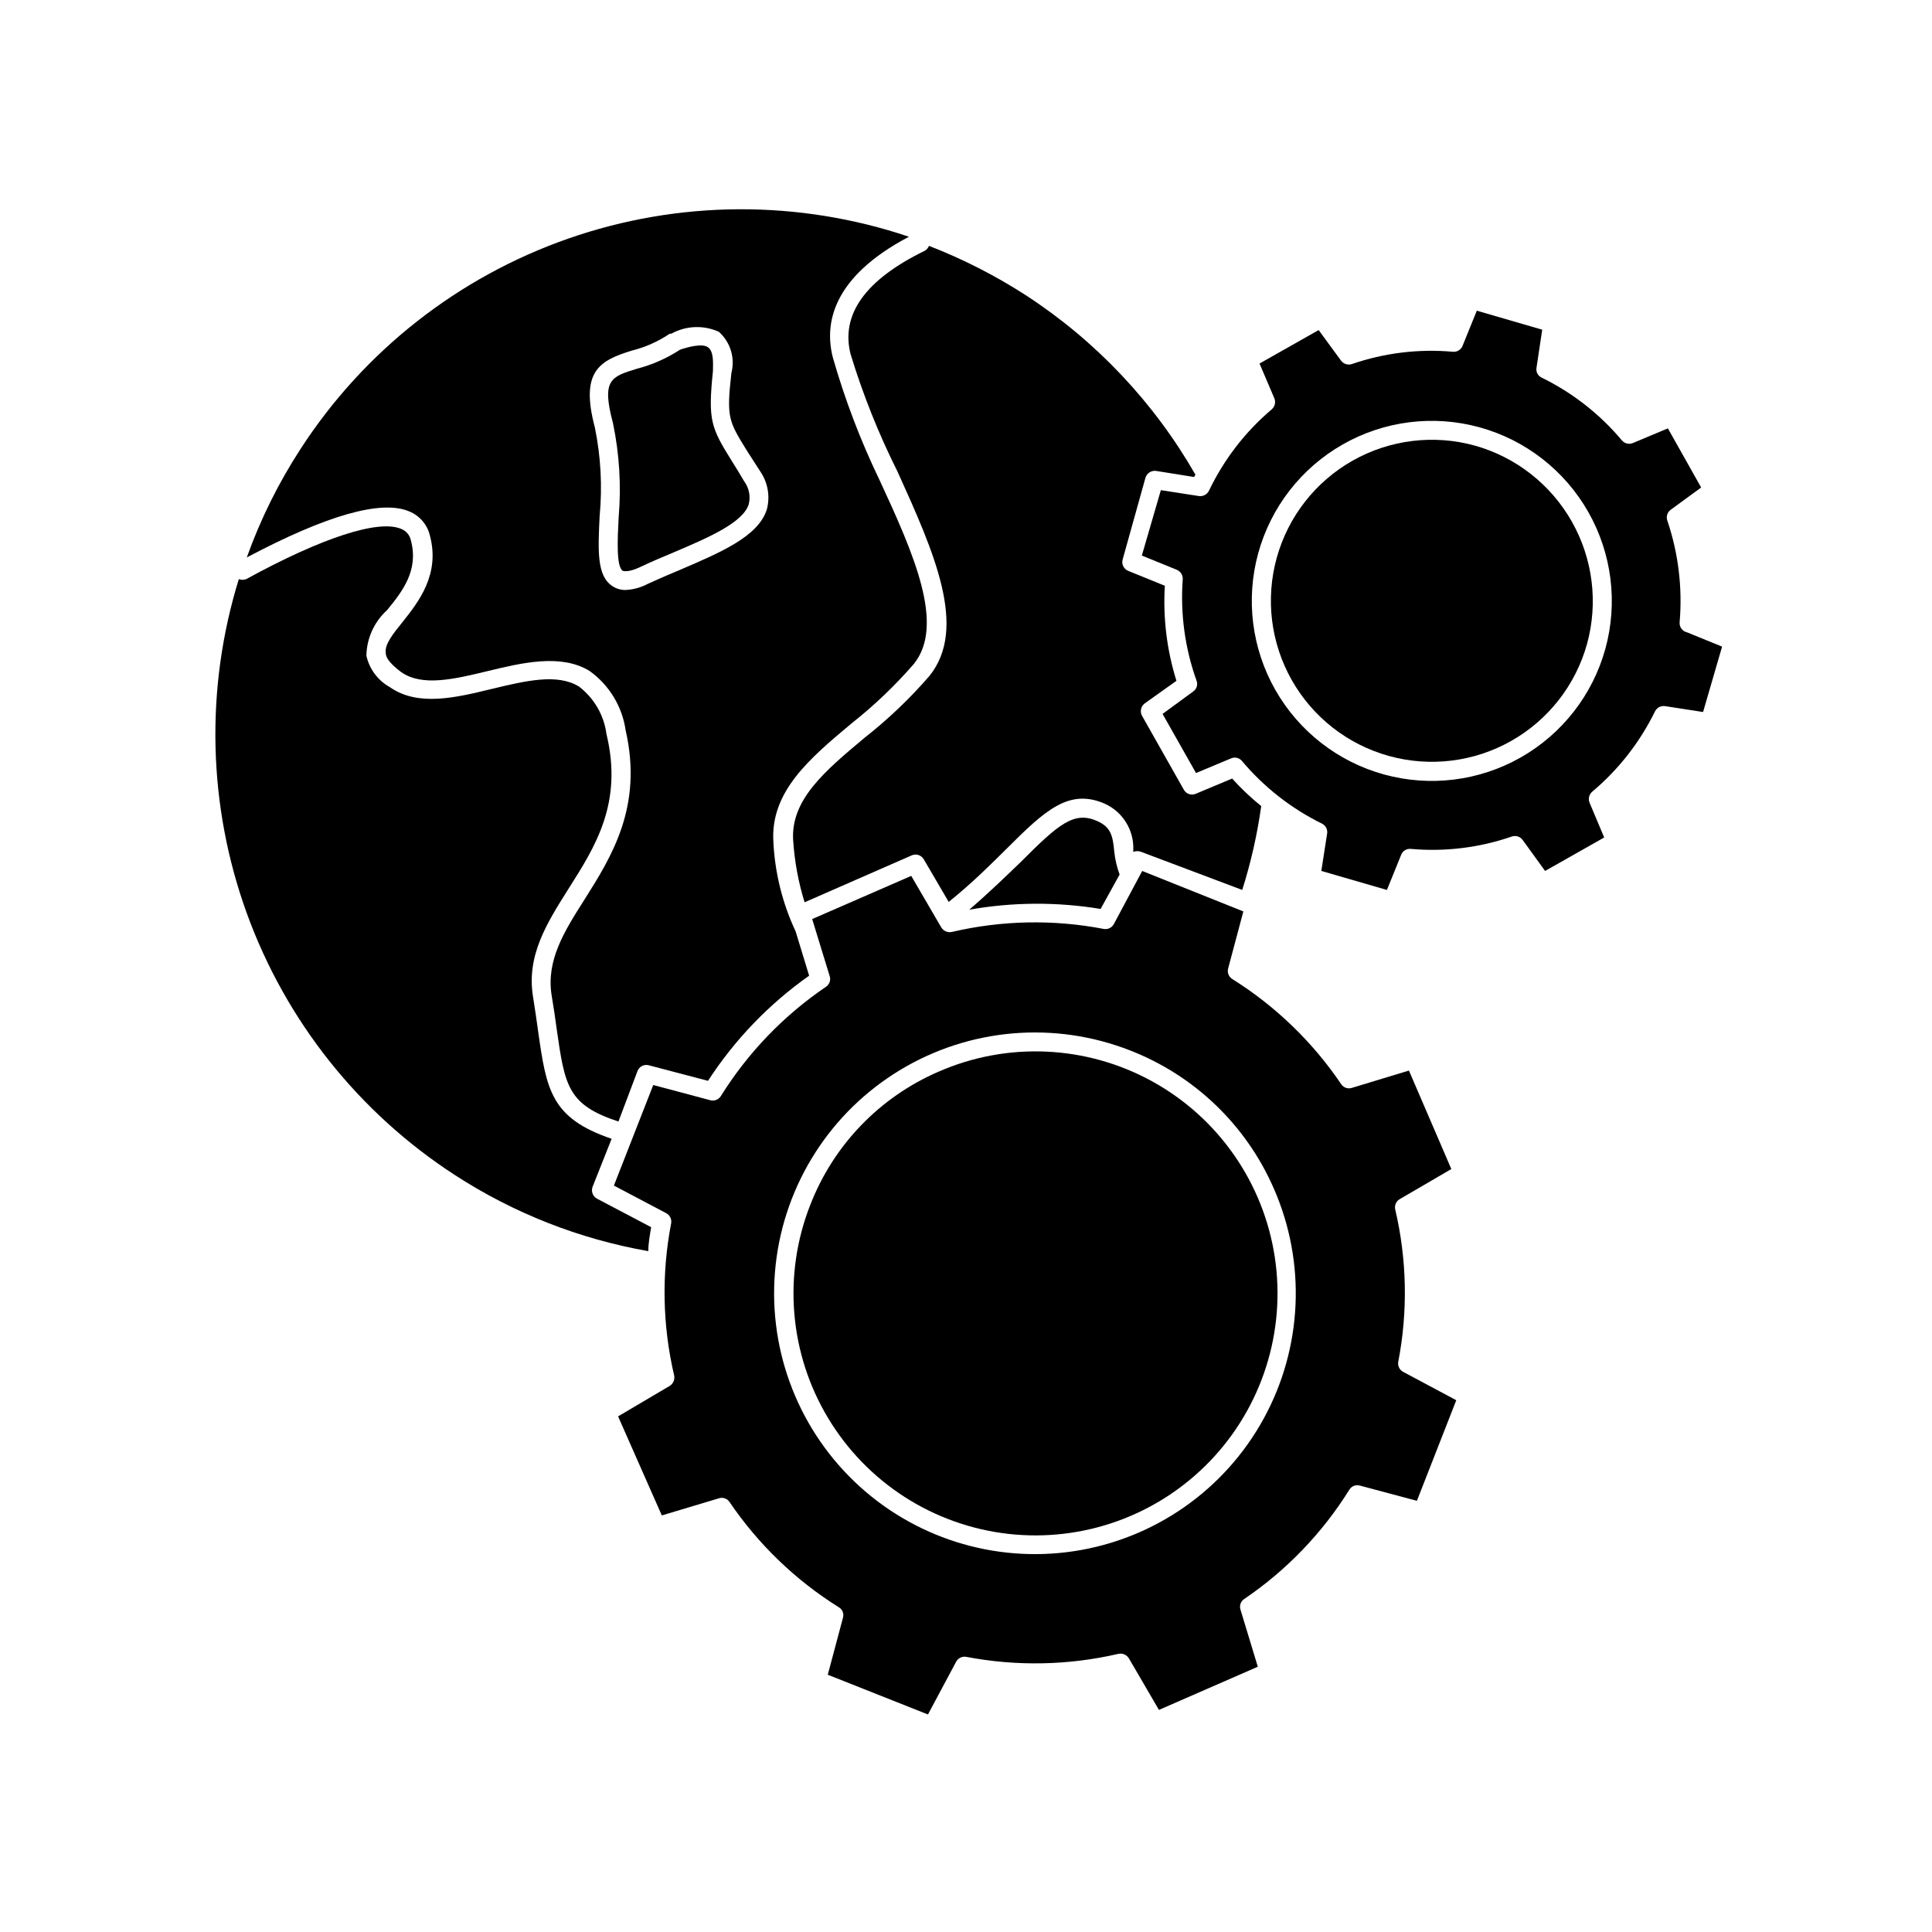
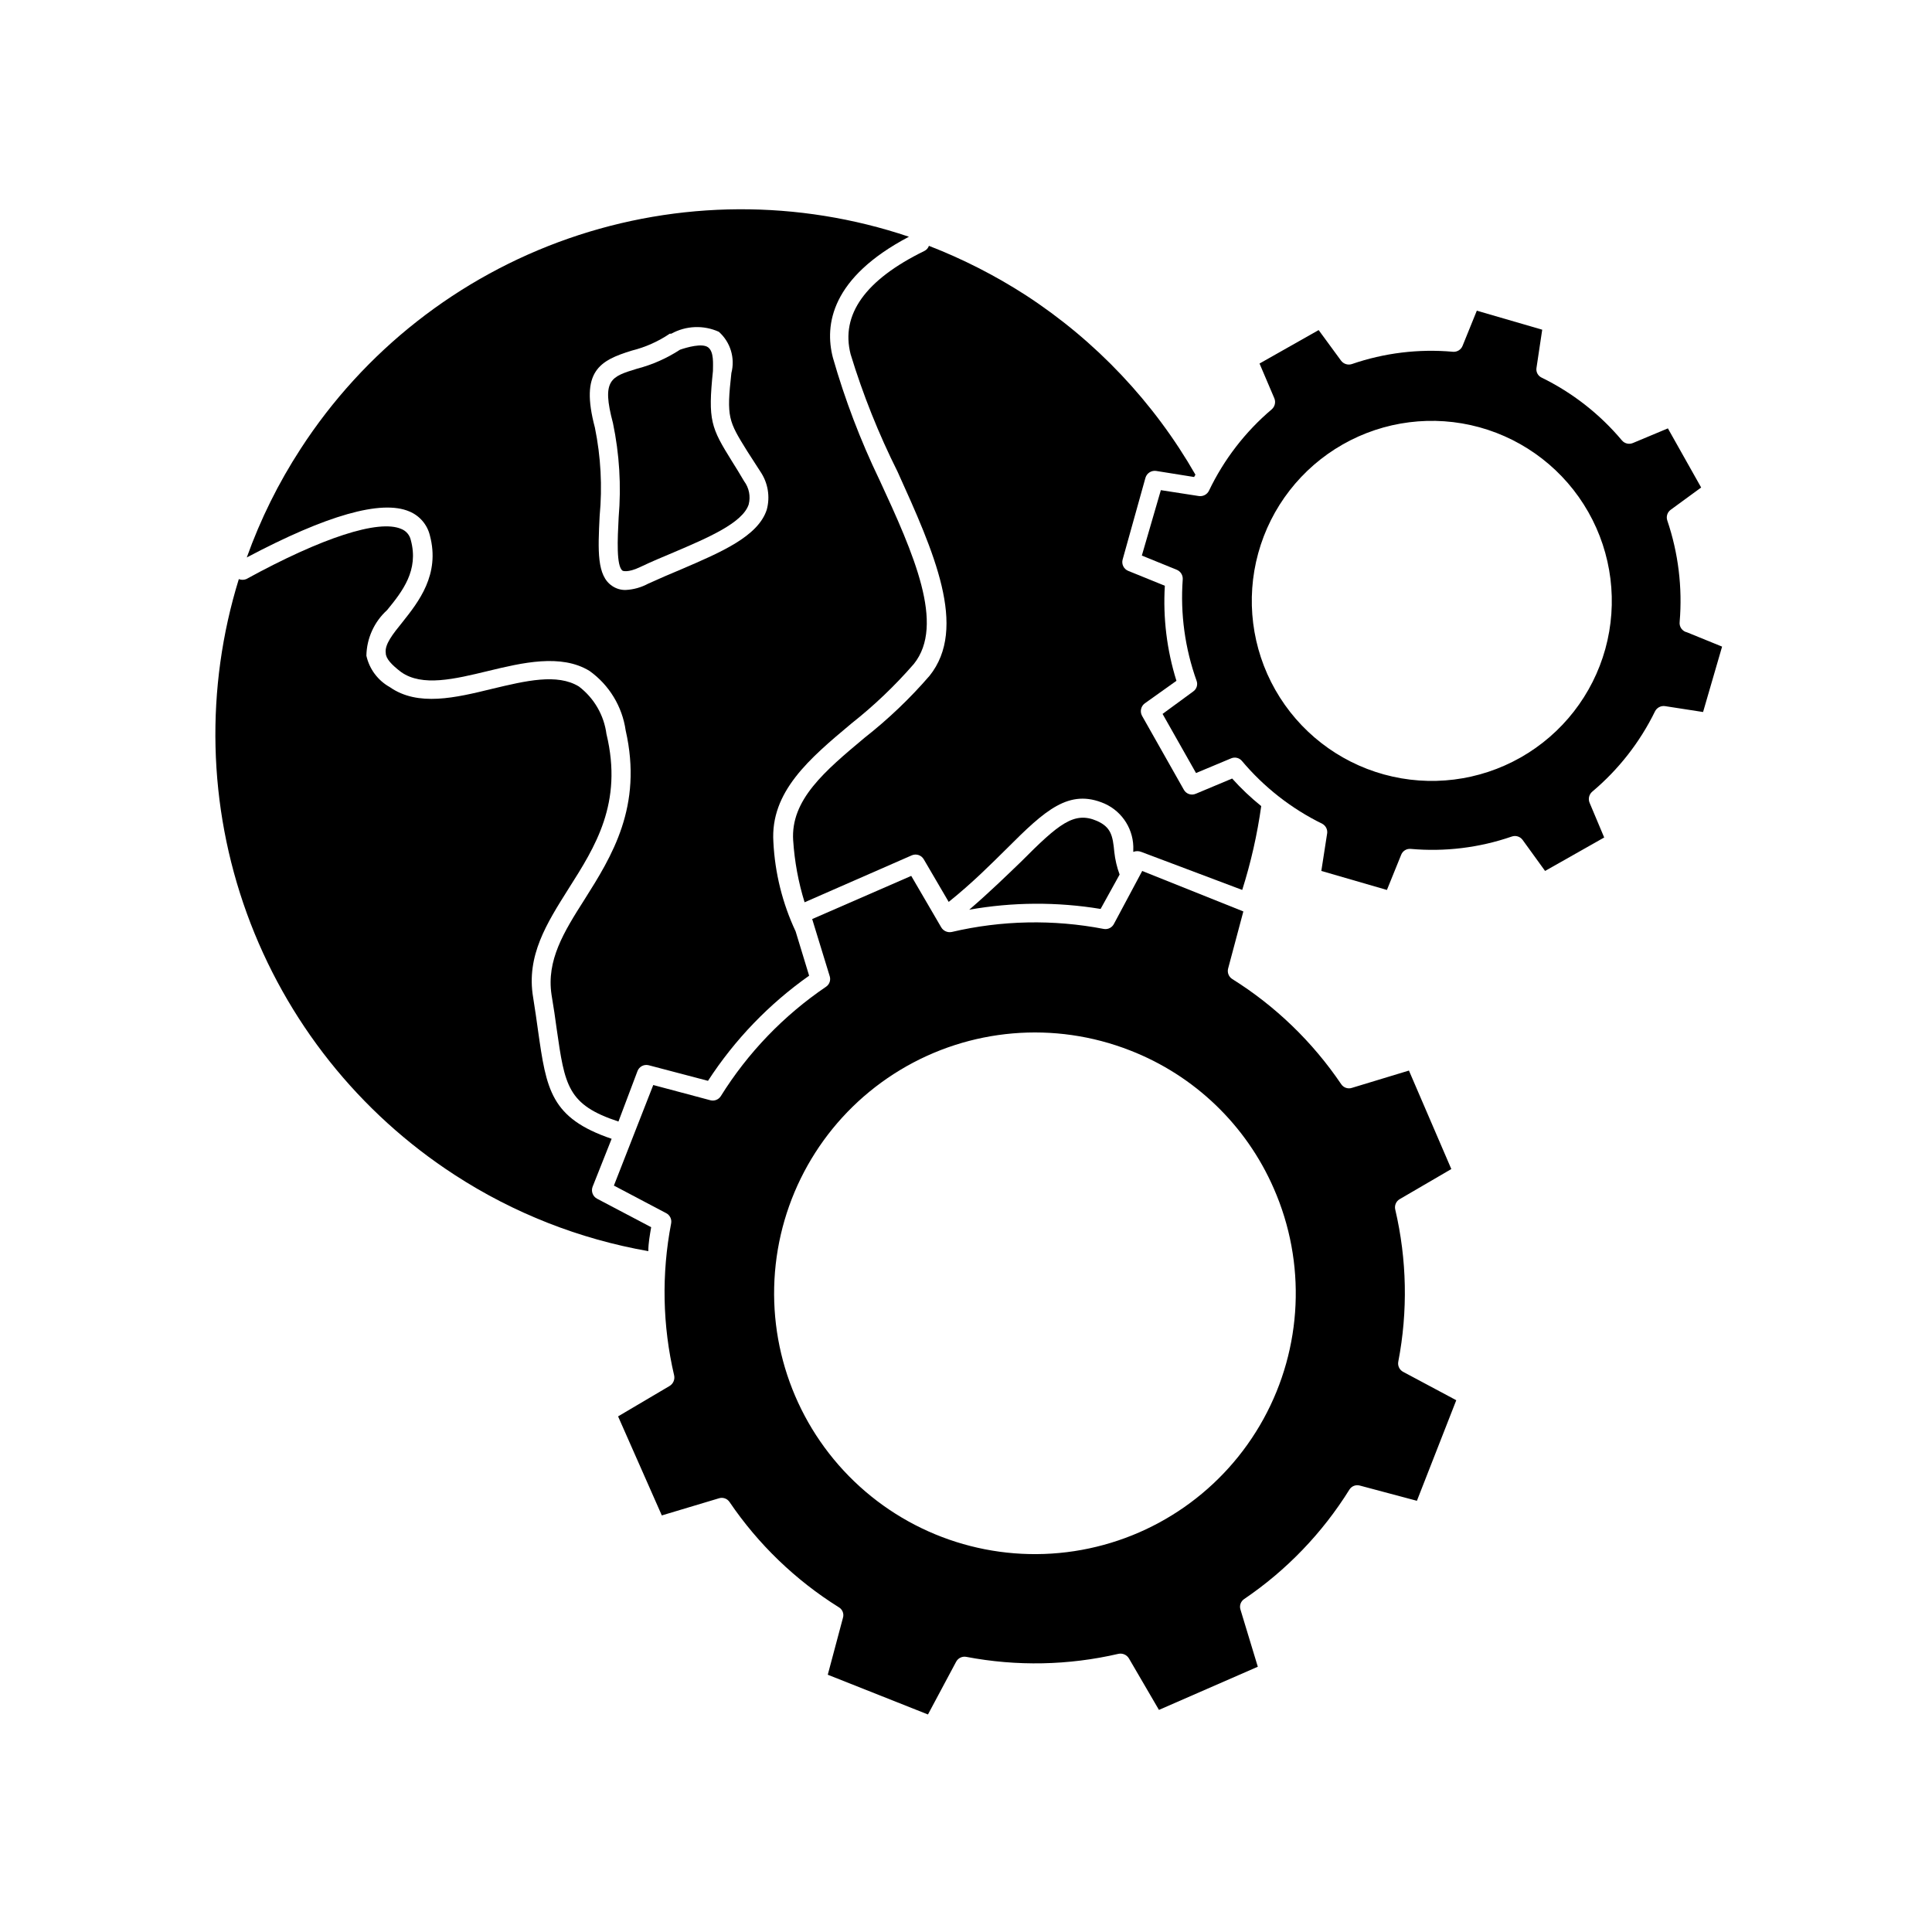
<svg xmlns="http://www.w3.org/2000/svg" fill="#000000" width="800px" height="800px" version="1.1" viewBox="144 144 512 512">
  <g>
    <path d="m302.21 461.66c-1.129-0.617-1.621-1.973-1.16-3.172l5.039-12.695c-16.172-5.492-17.281-13.047-19.496-28.617-0.352-2.672-0.805-5.644-1.309-8.867-1.863-11.035 3.629-19.648 9.371-28.766 7.106-11.184 14.461-22.723 10.078-40.961h-0.008c-0.645-5.023-3.277-9.578-7.305-12.648-5.742-3.527-14.105-1.512-22.973 0.605-9.672 2.367-19.699 4.785-27.156-0.453-3.156-1.758-5.414-4.785-6.195-8.312 0.082-4.617 2.07-8.992 5.492-12.094 4.133-5.039 8.414-10.578 6.297-18.488-0.285-1.379-1.254-2.519-2.57-3.023-5.945-2.57-20.906 2.266-41.059 13.301-0.633 0.25-1.336 0.25-1.965 0-8.961 28.973-8.215 60.078 2.125 88.59 10.34 28.508 29.707 52.863 55.156 69.355 15.551 10.094 32.977 16.949 51.238 20.152 0-2.117 0.402-4.231 0.754-6.348z" />
    <path d="m252.48 279.54c2.723 1.125 4.746 3.484 5.441 6.348 2.769 10.379-3.023 17.633-7.254 22.973-2.57 3.176-4.785 5.945-4.434 8.211 0 1.461 1.562 3.125 4.082 5.039 5.594 3.93 14.105 1.863 23.074-0.301 8.969-2.168 19.297-4.637 26.852 0 5.207 3.731 8.664 9.426 9.57 15.77 4.586 20.152-3.68 33.352-10.934 44.84-5.492 8.613-10.078 16.07-8.715 25.191 0.555 3.324 1.008 6.297 1.359 9.02 2.168 15.113 2.871 20.152 16.375 24.586l5.039-13.352v-0.004c0.449-1.203 1.727-1.875 2.973-1.562l15.719 4.133c7.078-10.91 16.176-20.363 26.801-27.863l-3.578-11.738c-3.488-7.434-5.488-15.477-5.894-23.68-0.855-13.352 9.621-22.168 20.707-31.438 5.988-4.727 11.523-10.008 16.527-15.77 8.312-10.379 0-29.07-9.168-48.871l-0.004 0.004c-5.004-10.398-9.117-21.203-12.293-32.293-2.266-8.715-0.453-21.211 20.152-32.043-29.297-9.871-61.051-9.703-90.246 0.477-29.191 10.184-54.164 29.797-70.973 55.746-5.856 9.004-10.641 18.656-14.258 28.77 21.109-11.184 35.672-15.367 43.078-12.191zm58.945-42.621v-0.004c3.594-0.891 7.004-2.41 10.074-4.484h0.402c3.887-2.144 8.555-2.332 12.598-0.504 3.074 2.731 4.359 6.953 3.324 10.934-1.309 11.789-0.805 12.645 4.231 20.758l3.477 5.391c1.996 2.957 2.606 6.637 1.664 10.078-2.316 7.106-12.191 11.285-22.621 15.77-2.922 1.211-5.945 2.519-8.816 3.828-1.836 0.988-3.863 1.555-5.945 1.66-1.273 0.031-2.523-0.34-3.578-1.059-4.082-2.719-3.777-9.371-3.324-18.539 0.738-7.828 0.316-15.723-1.258-23.426-3.981-14.965 1.258-17.785 9.773-20.406z" />
    <path d="m470.53 350.32-9.621 4.031v-0.004c-1.172 0.527-2.555 0.07-3.176-1.055l-11.082-19.598v-0.004c-0.609-1.113-0.309-2.504 0.703-3.273l8.414-5.996c-2.543-8.141-3.586-16.676-3.074-25.188l-9.672-3.93c-1.203-0.473-1.859-1.777-1.512-3.023l6.047-21.664c0.359-1.219 1.562-1.992 2.82-1.816l10.078 1.613c0.098-0.211 0.215-0.414 0.352-0.605-10.996-19.191-26.398-35.492-44.941-47.559-8.098-5.227-16.707-9.617-25.691-13.098-0.211 0.594-0.645 1.082-1.211 1.359-15.668 7.656-22.219 16.879-19.547 27.355 3.266 10.711 7.43 21.125 12.445 31.137 9.621 21.262 18.691 41.363 8.465 54.109h-0.004c-5.203 6.016-10.973 11.516-17.23 16.426-10.531 8.816-19.598 16.426-18.895 27.207l0.004-0.004c0.363 5.559 1.375 11.055 3.023 16.375l28.414-12.445c1.172-0.5 2.535-0.047 3.172 1.059l6.602 11.285c6.297-5.039 11.285-10.078 15.469-14.207 10.078-10.078 16.426-15.922 25.844-11.84 4.828 2.164 7.844 7.059 7.606 12.344v0.453c0.68-0.273 1.438-0.273 2.117 0l26.754 10.078c2.297-7.254 3.981-14.688 5.035-22.219-2.762-2.223-5.34-4.668-7.707-7.305z" />
    <path d="m435.67 384.88 5.039-9.117c-0.715-1.934-1.188-3.945-1.41-5.996-0.402-4.281-0.855-6.551-4.586-8.211-6.047-2.621-10.078 0.707-20.152 10.832-3.828 3.68-8.211 7.961-13.703 12.695 11.508-2.039 23.281-2.109 34.812-0.203z" />
    <path d="m307.95 281.1c-0.301 5.793-0.656 13 1.059 14.156 0 0 1.309 0.605 4.586-0.957 3.273-1.562 5.996-2.672 8.969-3.93 8.969-3.828 18.238-7.758 19.852-12.695h-0.004c0.547-2.125 0.102-4.383-1.211-6.144-1.211-2.066-2.266-3.777-3.223-5.289-5.543-8.918-6.398-10.781-5.039-23.93 0-1.863 0.301-5.039-1.258-6.246-1.562-1.211-5.691 0-7.457 0.605v-0.004c-3.496 2.285-7.344 3.988-11.387 5.039-6.902 2.117-9.473 2.871-6.398 14.41v-0.004c1.715 8.215 2.227 16.633 1.512 24.988z" />
    <path d="m436.52 390.18c-13.34-2.57-27.074-2.297-40.305 0.805-1.086 0.223-2.195-0.262-2.769-1.211l-7.961-13.652-26.25 11.438 4.637 15.113c0.348 1.051-0.043 2.203-0.957 2.82-11.23 7.617-20.738 17.504-27.91 29.02-0.598 0.918-1.715 1.348-2.773 1.059l-15.113-4.031-10.43 26.652 13.855 7.305c0.992 0.516 1.527 1.625 1.312 2.723-2.57 13.34-2.297 27.074 0.805 40.305 0.223 1.086-0.262 2.195-1.211 2.769l-13.652 8.062 11.59 26.246 15.113-4.531c1.047-0.348 2.199 0.043 2.82 0.957 7.609 11.215 17.477 20.723 28.969 27.91 0.965 0.559 1.422 1.703 1.109 2.769l-4.031 15.113 26.551 10.531 7.457-13.957v0.004c0.516-0.992 1.625-1.527 2.719-1.312 13.348 2.543 27.074 2.269 40.305-0.805 1.09-0.227 2.199 0.258 2.773 1.207l7.961 13.652 26.199-11.438-4.586-15.113v0.004c-0.352-1.051 0.043-2.203 0.957-2.824 11.23-7.613 20.738-17.5 27.91-29.02 0.586-0.93 1.715-1.359 2.769-1.055l15.113 4.031 10.43-26.652-14.055-7.508c-0.992-0.516-1.527-1.625-1.309-2.723 2.566-13.34 2.293-27.074-0.809-40.305-0.258-1.09 0.234-2.219 1.211-2.769l13.652-7.961-11.234-26.098-15.113 4.586c-1.051 0.348-2.203-0.043-2.824-0.957-7.586-11.219-17.438-20.727-28.918-27.91-0.918-0.598-1.344-1.719-1.059-2.773l4.031-15.113-26.801-10.73-7.457 13.957v-0.004c-0.484 1.031-1.602 1.613-2.723 1.414zm45.043 68.77c8.641 19.68 7.633 42.262-2.727 61.098-10.359 18.836-28.891 31.777-50.141 35.02s-42.801-3.586-58.305-18.473c-15.504-14.891-23.199-36.145-20.82-57.508 2.383-21.363 14.562-40.406 32.965-51.52 18.398-11.113 40.922-13.031 60.938-5.195 17.066 6.629 30.777 19.797 38.09 36.578z" />
-     <path d="m358.74 463.28c-7.305 18.562-5.559 39.465 4.731 56.555 10.285 17.09 27.938 28.422 47.758 30.66 19.824 2.234 39.555-4.879 53.391-19.246 13.836-14.371 20.199-34.359 17.215-54.082-2.984-19.723-14.977-36.934-32.445-46.566-17.465-9.633-38.422-10.59-56.695-2.586-15.578 6.742-27.809 19.441-33.953 35.266z" />
+     <path d="m358.74 463.28z" />
    <path d="m589.13 308.76c0.758-9.062-0.355-18.188-3.273-26.801-0.367-1.055 0-2.223 0.906-2.871l8.062-5.894-8.816-15.668-9.27 3.879h-0.004c-1.023 0.434-2.211 0.148-2.922-0.707-5.848-6.965-13.09-12.629-21.262-16.625-0.996-0.465-1.555-1.539-1.359-2.621l1.512-10.078-17.332-5.039-3.777 9.32v0.004c-0.418 1.031-1.461 1.664-2.57 1.562-9.066-0.809-18.199 0.305-26.801 3.273-1.039 0.324-2.168-0.039-2.824-0.906l-5.945-8.113-15.668 8.867 3.93 9.219v0.004c0.422 1.023 0.137 2.199-0.703 2.922-7 5.934-12.664 13.281-16.625 21.562-0.492 1-1.57 1.566-2.672 1.41l-10.078-1.562-5.039 17.332 9.27 3.777h0.004c1.02 0.43 1.648 1.465 1.562 2.57-0.66 9.109 0.594 18.258 3.676 26.852 0.379 1.039 0.004 2.199-0.906 2.824l-8.113 5.945 8.867 15.668 9.27-3.879h0.004c0.996-0.441 2.164-0.176 2.871 0.652 5.863 6.981 13.125 12.664 21.312 16.676 0.875 0.477 1.391 1.426 1.309 2.418l-1.562 10.078 17.383 5.039 3.777-9.32c0.398-1.023 1.426-1.66 2.519-1.562 9.066 0.812 18.199-0.305 26.801-3.277 1.055-0.363 2.223 0.004 2.875 0.91l5.941 8.211 15.668-8.867-3.879-9.219c-0.418-1.027-0.133-2.203 0.707-2.922 6.965-5.852 12.629-13.094 16.625-21.262 0.492-1 1.57-1.57 2.672-1.41l10.078 1.562 5.039-17.332-9.27-3.777-0.004-0.004c-1.297-0.277-2.152-1.508-1.965-2.82zm-19.699 7.203v0.004c-3.371 12.188-11.445 22.535-22.441 28.773-11 6.242-24.027 7.859-36.219 4.5-12.188-3.359-22.547-11.422-28.797-22.414-6.25-10.992-7.883-24.016-4.535-36.211 3.348-12.195 11.398-22.562 22.383-28.824 10.988-6.262 24.008-7.906 36.207-4.57 12.223 3.356 22.609 11.43 28.875 22.449s7.894 24.074 4.527 36.297z" />
-     <path d="m534.92 262.11c-10.906-3.039-22.57-1.617-32.43 3.949-9.859 5.566-17.102 14.82-20.133 25.73-3.031 10.906-1.605 22.57 3.965 32.426 5.57 9.855 14.828 17.094 25.738 20.121 10.91 3.027 22.574 1.594 32.426-3.981 9.855-5.574 17.086-14.84 20.109-25.75 2.977-10.895 1.527-22.523-4.031-32.355-5.559-9.832-14.773-17.07-25.645-20.141z" />
  </g>
</svg>